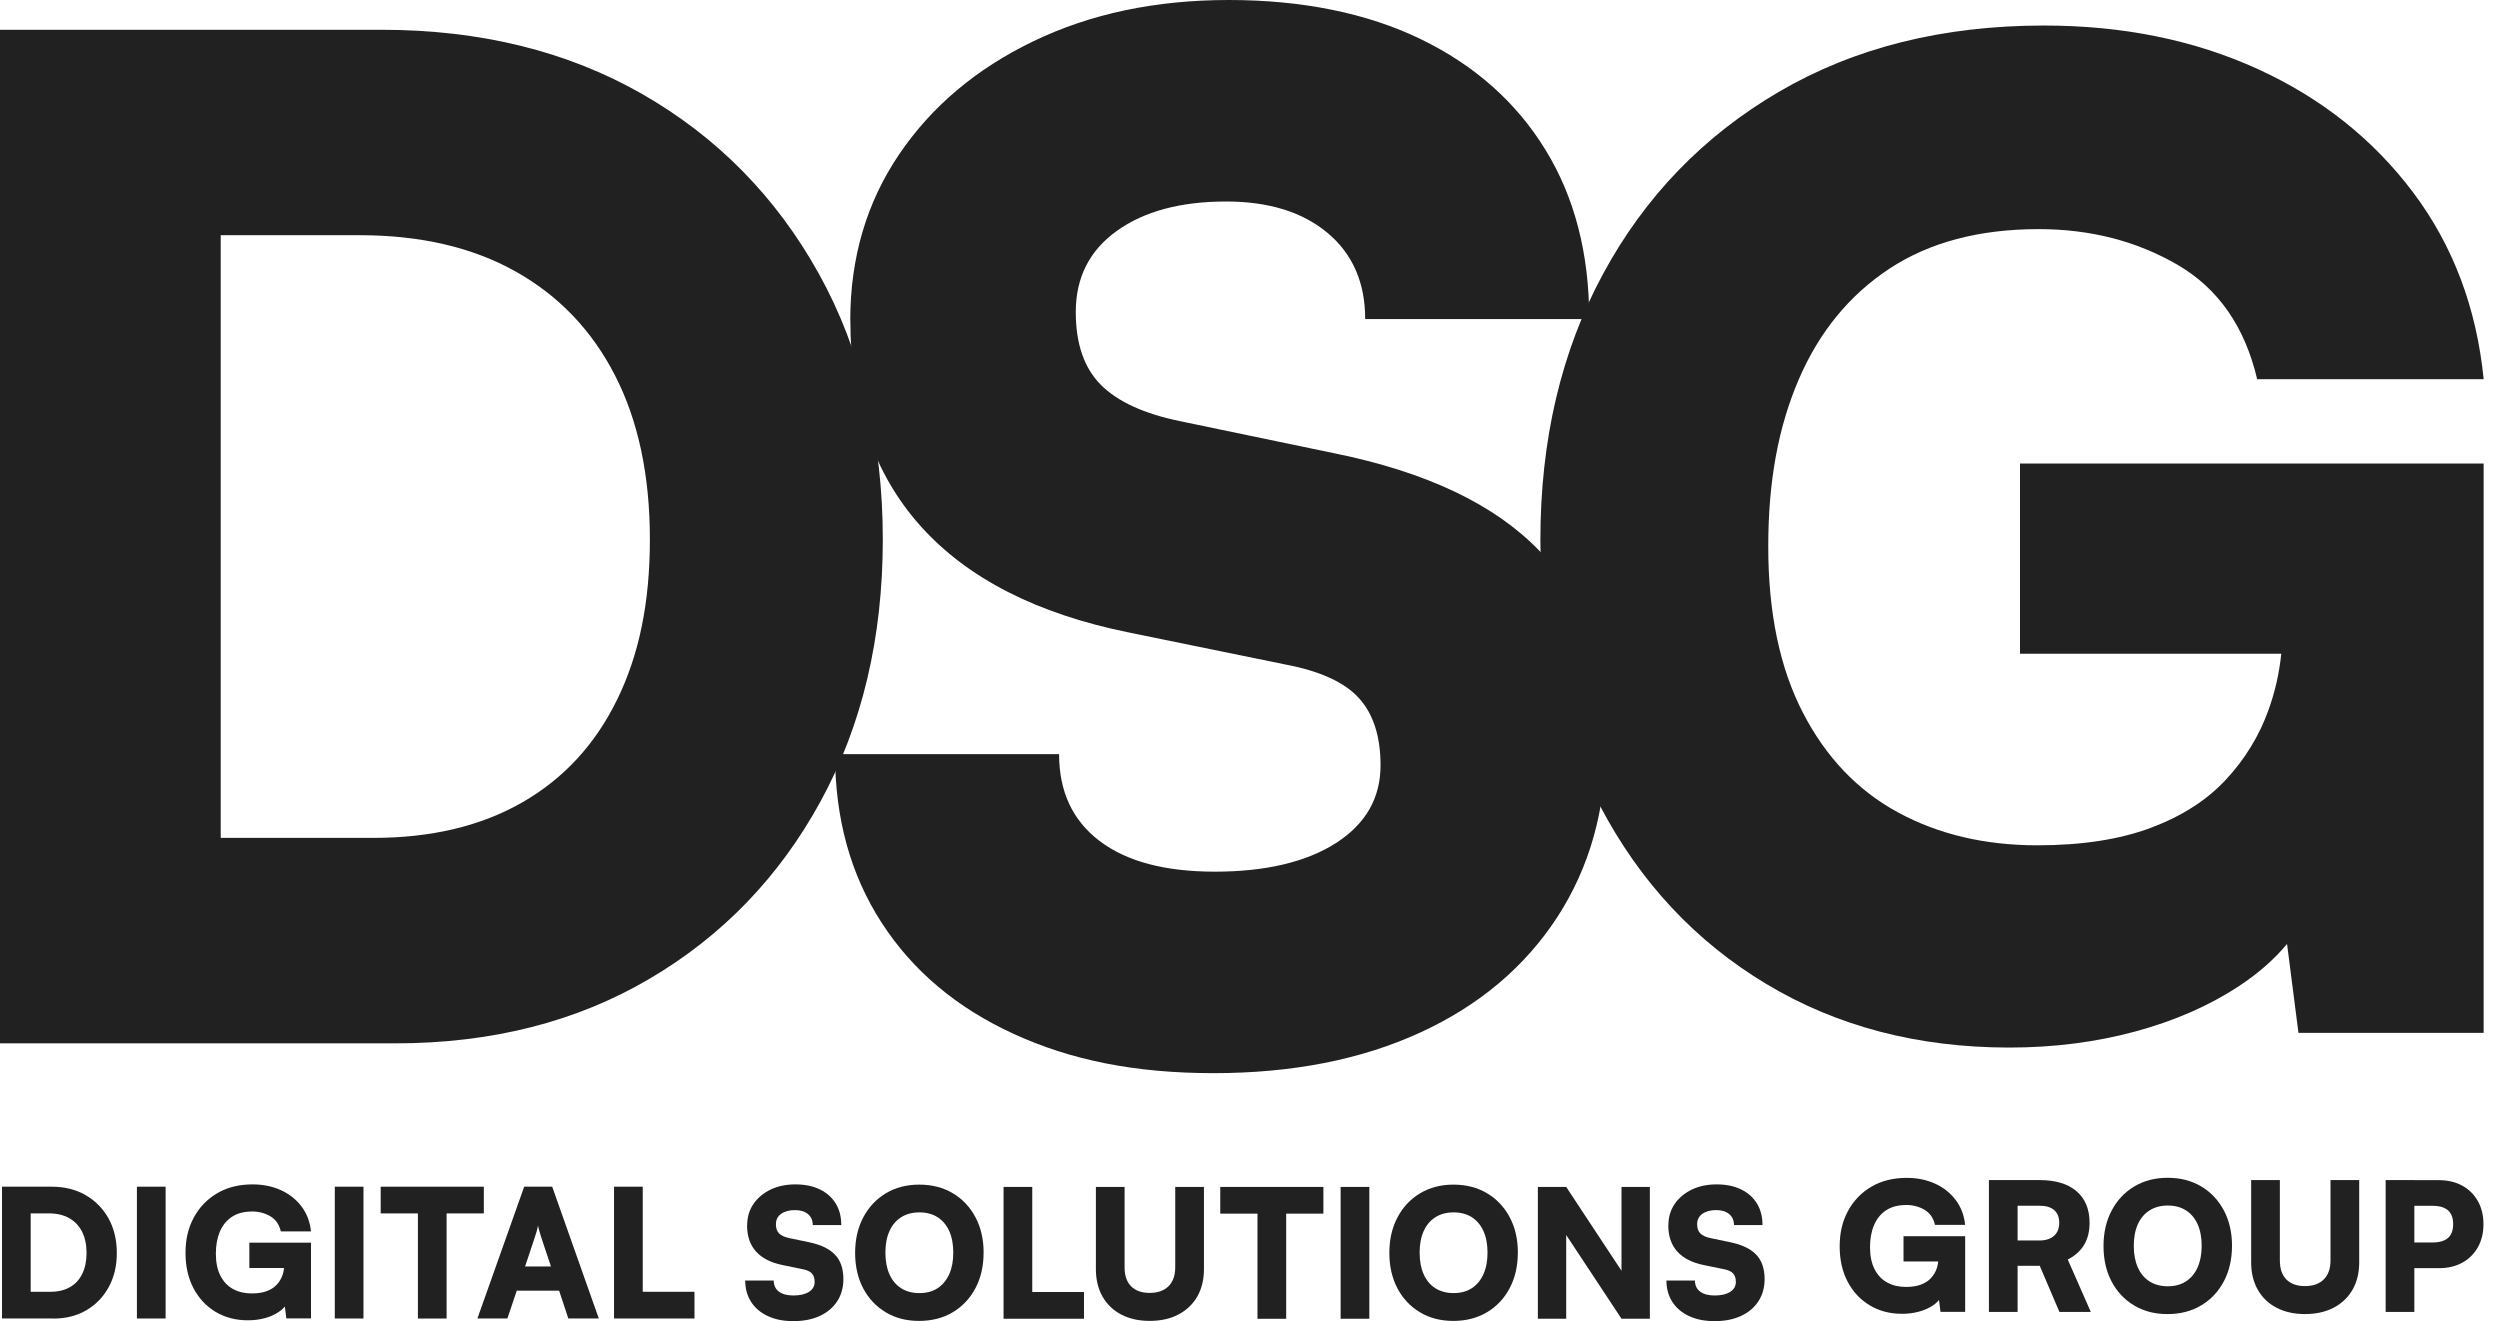
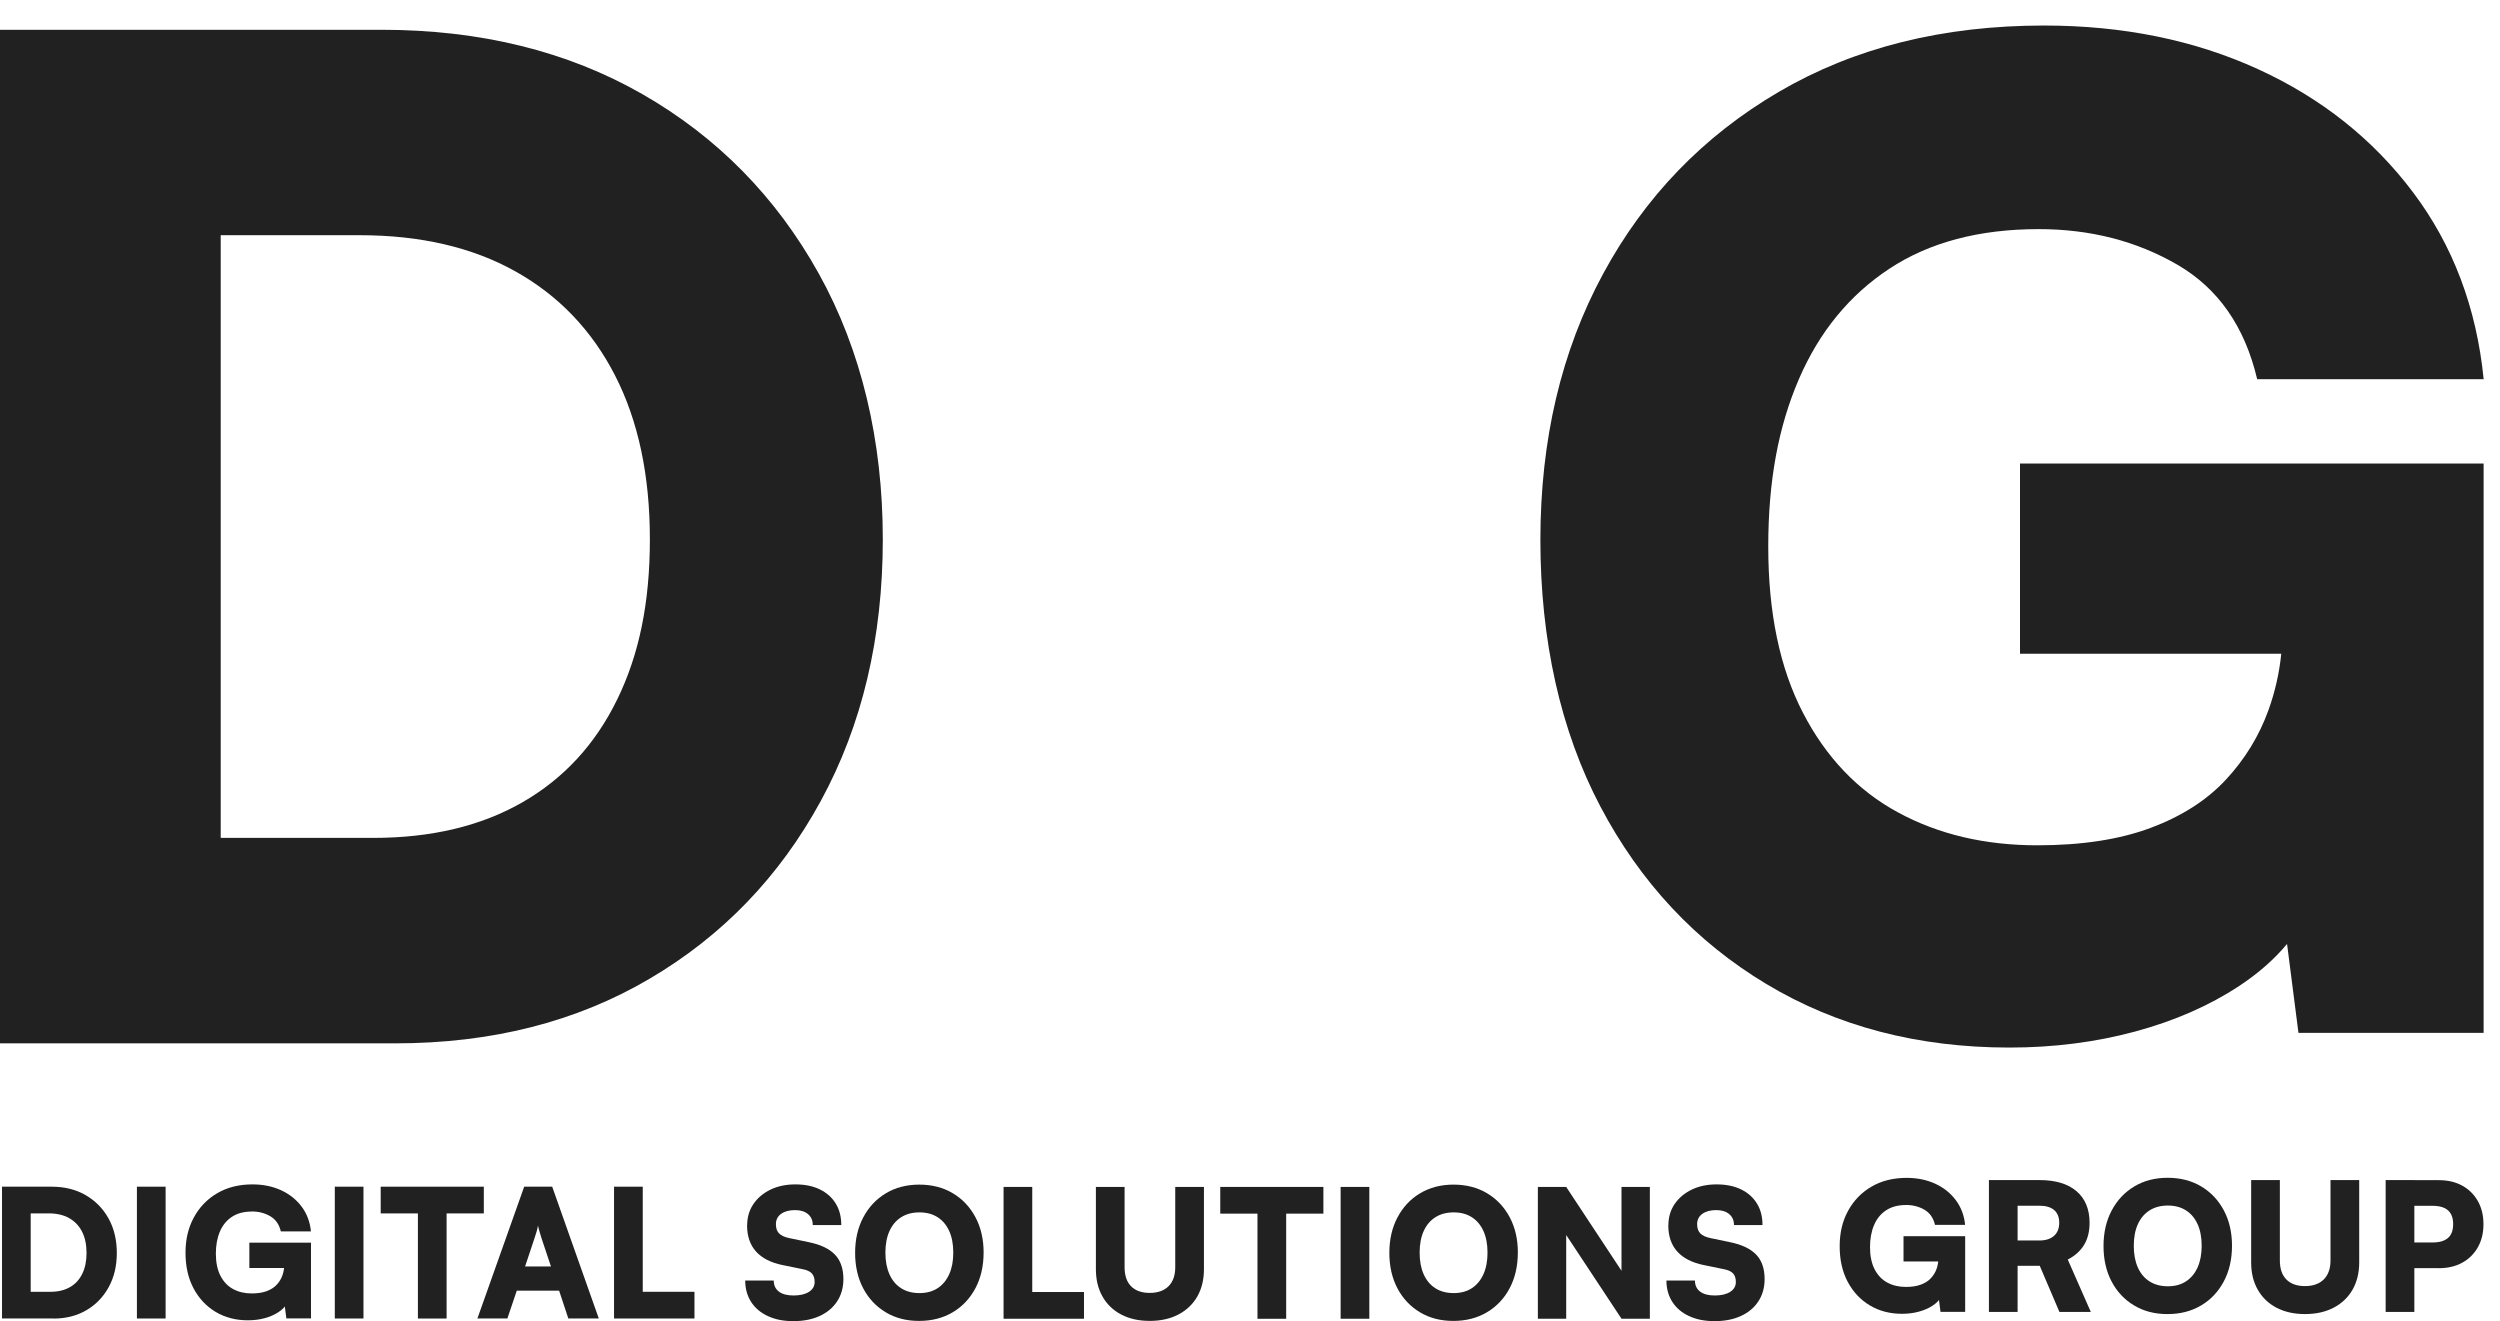
<svg xmlns="http://www.w3.org/2000/svg" width="123" height="65" viewBox="0 0 123 65" fill="none">
  <path d="M40.284 13.46C38.183 9.685 35.291 6.744 31.604 4.631C27.916 2.521 23.637 1.465 18.767 1.465H0V51.333H19.439C24.174 51.333 28.343 50.279 31.938 48.166C35.536 46.056 38.35 43.136 40.384 39.405C42.416 35.677 43.434 31.385 43.434 26.534C43.434 21.682 42.383 17.234 40.284 13.46ZM30.364 34.417C29.291 36.618 27.738 38.303 25.706 39.471C23.672 40.641 21.226 41.224 18.367 41.224H10.859V11.572H17.696C20.688 11.572 23.247 12.168 25.371 13.359C27.493 14.549 29.125 16.256 30.264 18.48C31.403 20.704 31.974 23.388 31.974 26.534C31.974 29.679 31.438 32.218 30.364 34.419V34.417Z" fill="#212121" />
  <path d="M99.385 32.165H112.238C112.142 33.11 111.934 34.033 111.61 34.933C111.152 36.207 110.452 37.35 109.513 38.36C108.573 39.372 107.338 40.162 105.81 40.733C104.28 41.303 102.422 41.589 100.238 41.589C97.66 41.589 95.377 41.052 93.389 39.974C91.401 38.899 89.838 37.261 88.703 35.064C87.566 32.869 86.998 30.145 86.998 26.892C86.998 23.638 87.501 20.984 88.505 18.654C89.51 16.325 90.996 14.512 92.963 13.217C94.93 11.922 97.376 11.273 100.304 11.273C102.838 11.273 105.11 11.856 107.121 13.02C109.13 14.184 110.442 16.063 111.053 18.655H122.196C121.845 15.141 120.689 12.076 118.722 9.462C116.755 6.848 114.21 4.826 111.085 3.398C107.96 1.972 104.453 1.256 100.564 1.256C95.584 1.256 91.234 2.344 87.52 4.518C83.805 6.692 80.921 9.682 78.868 13.481C76.813 17.282 75.787 21.643 75.787 26.562C75.787 31.481 76.771 35.943 78.737 39.677C80.704 43.412 83.424 46.322 86.898 48.409C90.372 50.497 94.359 51.54 98.86 51.54C101.044 51.54 103.109 51.276 105.054 50.75C106.998 50.224 108.702 49.476 110.167 48.51C111.113 47.886 111.897 47.195 112.523 46.442L113.084 50.817H122.194V22.807H99.384V32.165H99.385Z" fill="#212121" />
-   <path d="M41.833 15.762C41.833 12.688 42.632 9.969 44.23 7.605C45.827 5.243 48.03 3.385 50.838 2.031C53.645 0.677 56.851 0 60.458 0C64.064 0 67.257 0.643 69.906 1.928C72.553 3.213 74.596 5.025 76.034 7.366C77.473 9.707 78.19 12.484 78.19 15.697H67.167C67.167 13.907 66.552 12.496 65.32 11.463C64.088 10.43 62.421 9.914 60.322 9.914C58.085 9.914 56.293 10.396 54.948 11.36C53.601 12.324 52.928 13.655 52.928 15.353C52.928 16.914 53.339 18.106 54.16 18.932C54.981 19.758 56.282 20.355 58.062 20.722L65.662 22.304C70.181 23.222 73.535 24.817 75.728 27.089C77.919 29.36 79.013 32.516 79.013 36.553C79.013 39.812 78.215 42.668 76.618 45.123C75.019 47.578 72.772 49.471 69.873 50.802C66.973 52.133 63.584 52.799 59.705 52.799C55.826 52.799 52.688 52.156 49.881 50.871C47.073 49.586 44.905 47.763 43.377 45.399C41.847 43.037 41.084 40.271 41.084 37.104H52.107C52.107 38.94 52.768 40.363 54.093 41.371C55.417 42.381 57.311 42.886 59.775 42.886C62.239 42.886 64.27 42.417 65.733 41.476C67.192 40.537 67.923 39.263 67.923 37.655C67.923 36.232 67.569 35.132 66.862 34.35C66.154 33.571 64.957 33.02 63.269 32.699L55.531 31.116C51.012 30.199 47.6 28.455 45.296 25.886C42.991 23.316 41.838 19.942 41.838 15.767L41.833 15.762Z" fill="#212121" />
  <path d="M2.626 64.87H0.099V58.385H2.54C3.172 58.385 3.729 58.521 4.209 58.798C4.688 59.074 5.065 59.455 5.339 59.946C5.612 60.437 5.747 61.004 5.747 61.647C5.747 62.29 5.615 62.836 5.351 63.322C5.087 63.807 4.72 64.186 4.253 64.461C3.786 64.736 3.243 64.874 2.626 64.874V64.87ZM1.51 59.033V64.24L0.839 63.556H2.487C2.859 63.556 3.178 63.479 3.442 63.327C3.706 63.175 3.909 62.957 4.048 62.669C4.188 62.382 4.258 62.042 4.258 61.644C4.258 61.245 4.184 60.885 4.036 60.596C3.888 60.307 3.675 60.084 3.4 59.93C3.123 59.776 2.79 59.698 2.402 59.698H0.839L1.51 59.032V59.033Z" fill="#212121" />
  <path d="M8.148 58.385V64.87H6.736V58.385H8.148Z" fill="#212121" />
  <path d="M12.389 59.608C12 59.608 11.674 59.694 11.413 59.866C11.152 60.038 10.953 60.279 10.821 60.589C10.687 60.899 10.62 61.264 10.62 61.684C10.62 62.104 10.696 62.48 10.847 62.771C10.999 63.063 11.207 63.281 11.471 63.423C11.736 63.566 12.039 63.637 12.382 63.637C12.673 63.637 12.92 63.6 13.123 63.524C13.325 63.447 13.491 63.343 13.614 63.208C13.739 63.074 13.833 62.921 13.893 62.753C13.953 62.585 13.984 62.407 13.984 62.227V61.709L14.656 62.384H12.268V61.14H15.301V64.865H14.088L13.976 63.979L14.133 64.11C14.039 64.28 13.896 64.429 13.701 64.557C13.505 64.686 13.279 64.785 13.02 64.855C12.761 64.925 12.486 64.959 12.197 64.959C11.598 64.959 11.068 64.821 10.606 64.543C10.144 64.264 9.783 63.878 9.52 63.382C9.259 62.886 9.127 62.305 9.127 61.638C9.127 60.972 9.263 60.403 9.538 59.898C9.811 59.393 10.195 58.995 10.688 58.706C11.182 58.417 11.76 58.272 12.423 58.272C12.939 58.272 13.406 58.367 13.822 58.557C14.238 58.746 14.577 59.016 14.838 59.363C15.098 59.71 15.253 60.118 15.299 60.586H13.817C13.736 60.24 13.561 59.992 13.293 59.836C13.026 59.682 12.724 59.604 12.388 59.604L12.389 59.608Z" fill="#212121" />
  <path d="M17.883 58.385V64.87H16.472V58.385H17.883Z" fill="#212121" />
  <path d="M18.73 59.7V58.385H23.804V59.7H18.73ZM21.973 59.069V64.872H20.561V59.069H21.973Z" fill="#212121" />
  <path d="M24.962 64.87H23.488L25.79 58.385H27.168L29.461 64.87H27.962L27.509 63.502H25.425L24.963 64.87H24.962ZM26.296 60.926L25.834 62.31H27.107L26.645 60.926C26.61 60.814 26.574 60.701 26.541 60.584C26.506 60.467 26.483 60.371 26.47 60.295C26.458 60.371 26.437 60.465 26.405 60.58C26.373 60.694 26.337 60.809 26.296 60.926Z" fill="#212121" />
  <path d="M31.623 58.385V64.87H30.211V58.385H31.623ZM30.463 64.87V63.556H34.168V64.87H30.463Z" fill="#212121" />
  <path d="M36.761 60.279C36.761 59.888 36.863 59.542 37.066 59.241C37.269 58.94 37.551 58.704 37.907 58.53C38.264 58.358 38.672 58.272 39.132 58.272C39.592 58.272 39.997 58.353 40.335 58.518C40.672 58.681 40.933 58.913 41.116 59.211C41.3 59.508 41.391 59.863 41.391 60.272H39.988C39.988 60.044 39.909 59.864 39.752 59.733C39.595 59.602 39.384 59.537 39.116 59.537C38.83 59.537 38.603 59.599 38.432 59.721C38.261 59.843 38.175 60.013 38.175 60.23C38.175 60.428 38.227 60.58 38.331 60.685C38.435 60.789 38.601 60.866 38.828 60.914L39.796 61.116C40.371 61.233 40.799 61.436 41.077 61.725C41.356 62.014 41.495 62.416 41.495 62.93C41.495 63.345 41.393 63.71 41.19 64.022C40.987 64.334 40.7 64.576 40.332 64.745C39.964 64.915 39.532 65 39.036 65C38.541 65 38.143 64.918 37.785 64.754C37.427 64.591 37.152 64.358 36.957 64.057C36.763 63.756 36.664 63.403 36.664 63.001H38.067C38.067 63.235 38.152 63.416 38.319 63.545C38.488 63.674 38.73 63.738 39.043 63.738C39.357 63.738 39.616 63.678 39.801 63.559C39.988 63.439 40.08 63.277 40.08 63.074C40.08 62.893 40.034 62.753 39.944 62.654C39.854 62.554 39.701 62.484 39.486 62.443L38.501 62.241C37.926 62.124 37.491 61.902 37.196 61.575C36.902 61.247 36.756 60.818 36.756 60.286L36.761 60.279Z" fill="#212121" />
  <path d="M48.393 61.63C48.393 62.291 48.259 62.874 47.991 63.38C47.723 63.885 47.351 64.28 46.875 64.563C46.399 64.847 45.846 64.989 45.218 64.989C44.591 64.989 44.048 64.847 43.576 64.563C43.102 64.28 42.733 63.886 42.469 63.385C42.205 62.882 42.072 62.3 42.072 61.641C42.072 60.982 42.206 60.397 42.474 59.892C42.742 59.387 43.112 58.992 43.586 58.709C44.06 58.425 44.608 58.283 45.229 58.283C45.849 58.283 46.408 58.425 46.88 58.709C47.355 58.992 47.725 59.385 47.992 59.887C48.26 60.39 48.394 60.971 48.394 61.63H48.393ZM46.901 61.63C46.901 61.216 46.835 60.861 46.701 60.566C46.567 60.271 46.376 60.045 46.13 59.887C45.883 59.729 45.585 59.649 45.236 59.649C44.887 59.649 44.587 59.729 44.339 59.887C44.089 60.045 43.897 60.271 43.763 60.566C43.629 60.861 43.562 61.216 43.562 61.63C43.562 62.045 43.629 62.401 43.763 62.699C43.897 62.997 44.089 63.225 44.339 63.383C44.589 63.541 44.889 63.62 45.236 63.62C45.583 63.62 45.883 63.541 46.13 63.38C46.376 63.218 46.567 62.99 46.701 62.692C46.835 62.394 46.901 62.04 46.901 61.63Z" fill="#212121" />
  <path d="M50.787 58.397V64.882H49.375V58.397H50.787ZM49.627 64.882V63.567H53.332V64.882H49.627Z" fill="#212121" />
  <path d="M53.918 62.446V58.397H55.33V62.35C55.33 62.759 55.437 63.071 55.652 63.287C55.867 63.503 56.172 63.611 56.567 63.611C56.962 63.611 57.277 63.5 57.496 63.278C57.714 63.057 57.822 62.747 57.822 62.35V58.397H59.234V62.446C59.234 62.959 59.124 63.406 58.908 63.787C58.689 64.166 58.381 64.462 57.979 64.673C57.577 64.884 57.106 64.988 56.567 64.988C56.028 64.988 55.566 64.884 55.168 64.677C54.769 64.469 54.461 64.173 54.244 63.791C54.026 63.408 53.918 62.959 53.918 62.446Z" fill="#212121" />
  <path d="M60.037 59.711V58.397H65.111V59.711H60.037ZM63.28 59.081V64.884H61.868V59.081H63.28Z" fill="#212121" />
  <path d="M67.371 58.397V64.882H65.959V58.397H67.371Z" fill="#212121" />
  <path d="M74.677 61.63C74.677 62.291 74.543 62.874 74.275 63.38C74.007 63.885 73.635 64.28 73.159 64.563C72.683 64.847 72.13 64.989 71.502 64.989C70.875 64.989 70.332 64.847 69.86 64.563C69.386 64.28 69.017 63.886 68.753 63.385C68.489 62.882 68.356 62.3 68.356 61.641C68.356 60.982 68.49 60.397 68.758 59.892C69.026 59.387 69.396 58.992 69.87 58.709C70.345 58.425 70.893 58.283 71.513 58.283C72.133 58.283 72.692 58.425 73.165 58.709C73.639 58.992 74.009 59.385 74.277 59.887C74.545 60.39 74.679 60.971 74.679 61.63H74.677ZM73.186 61.63C73.186 61.216 73.119 60.861 72.985 60.566C72.851 60.271 72.66 60.045 72.414 59.887C72.167 59.729 71.869 59.649 71.52 59.649C71.171 59.649 70.871 59.729 70.623 59.887C70.373 60.045 70.181 60.271 70.047 60.566C69.913 60.861 69.846 61.216 69.846 61.63C69.846 62.045 69.913 62.401 70.047 62.699C70.181 62.997 70.373 63.225 70.623 63.383C70.873 63.541 71.173 63.62 71.52 63.62C71.867 63.62 72.167 63.541 72.414 63.38C72.66 63.218 72.851 62.99 72.985 62.692C73.119 62.394 73.186 62.04 73.186 61.63Z" fill="#212121" />
  <path d="M77.057 64.882H75.663V58.397H77.057L80.214 63.183H79.778V58.397H81.173V64.882H79.778L76.622 60.105H77.057V64.882Z" fill="#212121" />
  <path d="M82.085 60.279C82.085 59.888 82.187 59.542 82.39 59.241C82.593 58.94 82.875 58.704 83.231 58.53C83.589 58.358 83.996 58.272 84.456 58.272C84.916 58.272 85.321 58.353 85.66 58.518C85.996 58.681 86.257 58.913 86.44 59.211C86.624 59.508 86.715 59.863 86.715 60.272H85.312C85.312 60.044 85.233 59.864 85.076 59.733C84.919 59.602 84.708 59.537 84.44 59.537C84.154 59.537 83.927 59.599 83.756 59.721C83.585 59.843 83.499 60.013 83.499 60.23C83.499 60.428 83.552 60.58 83.656 60.685C83.76 60.789 83.925 60.866 84.153 60.914L85.12 61.116C85.695 61.233 86.123 61.436 86.402 61.725C86.68 62.014 86.819 62.416 86.819 62.93C86.819 63.345 86.717 63.71 86.514 64.022C86.312 64.334 86.024 64.576 85.656 64.745C85.288 64.915 84.856 65 84.361 65C83.865 65 83.467 64.918 83.109 64.754C82.751 64.591 82.477 64.358 82.281 64.057C82.087 63.756 81.988 63.403 81.988 63.001H83.391C83.391 63.235 83.476 63.416 83.643 63.545C83.812 63.674 84.054 63.738 84.368 63.738C84.681 63.738 84.941 63.678 85.126 63.559C85.312 63.439 85.404 63.277 85.404 63.074C85.404 62.893 85.358 62.753 85.268 62.654C85.178 62.554 85.025 62.484 84.81 62.443L83.825 62.241C83.25 62.124 82.815 61.902 82.521 61.575C82.226 61.247 82.08 60.818 82.08 60.286L82.085 60.279Z" fill="#212121" />
  <path d="M93.774 59.287C93.385 59.287 93.058 59.374 92.798 59.546C92.537 59.718 92.338 59.959 92.206 60.269C92.072 60.579 92.005 60.944 92.005 61.364C92.005 61.784 92.08 62.16 92.232 62.45C92.383 62.743 92.591 62.961 92.856 63.102C93.12 63.246 93.423 63.317 93.767 63.317C94.058 63.317 94.305 63.28 94.507 63.203C94.71 63.127 94.876 63.023 94.999 62.888C95.124 62.753 95.218 62.601 95.278 62.433C95.338 62.264 95.369 62.087 95.369 61.906V61.389L96.041 62.064H93.653V60.82H96.686V64.545H95.473L95.36 63.659L95.517 63.79C95.424 63.96 95.281 64.109 95.085 64.237C94.89 64.366 94.664 64.465 94.405 64.534C94.146 64.605 93.871 64.639 93.582 64.639C92.983 64.639 92.452 64.501 91.99 64.222C91.529 63.944 91.167 63.558 90.905 63.062C90.644 62.566 90.512 61.984 90.512 61.318C90.512 60.652 90.647 60.083 90.922 59.578C91.196 59.073 91.58 58.674 92.073 58.385C92.567 58.096 93.145 57.951 93.808 57.951C94.324 57.951 94.791 58.047 95.207 58.236C95.623 58.426 95.961 58.695 96.222 59.043C96.483 59.39 96.638 59.798 96.684 60.265H95.202C95.121 59.92 94.946 59.672 94.678 59.516C94.41 59.362 94.109 59.284 93.772 59.284L93.774 59.287Z" fill="#212121" />
  <path d="M99.266 64.546H97.855V58.06H100.348C101.133 58.06 101.739 58.243 102.166 58.608C102.592 58.973 102.807 59.492 102.807 60.164C102.807 60.584 102.719 60.944 102.541 61.241C102.363 61.539 102.095 61.782 101.734 61.97L102.867 64.546H101.323L100.355 62.276H99.266V64.546ZM99.266 59.322V61.032H100.338C100.646 61.032 100.886 60.956 101.057 60.804C101.228 60.651 101.314 60.439 101.314 60.164C101.314 59.889 101.231 59.68 101.066 59.537C100.9 59.393 100.66 59.322 100.347 59.322H99.266Z" fill="#212121" />
  <path d="M109.814 61.295C109.814 61.956 109.68 62.539 109.412 63.044C109.144 63.549 108.772 63.944 108.296 64.227C107.82 64.511 107.267 64.653 106.639 64.653C106.012 64.653 105.469 64.511 104.997 64.227C104.522 63.944 104.154 63.55 103.89 63.049C103.625 62.546 103.493 61.964 103.493 61.305C103.493 60.646 103.627 60.061 103.895 59.556C104.163 59.051 104.533 58.656 105.007 58.373C105.481 58.089 106.029 57.947 106.65 57.947C107.27 57.947 107.829 58.089 108.301 58.373C108.775 58.656 109.146 59.05 109.413 59.551C109.681 60.054 109.815 60.635 109.815 61.295H109.814ZM108.322 61.295C108.322 60.88 108.255 60.526 108.122 60.23C107.988 59.935 107.797 59.709 107.55 59.551C107.304 59.393 107.006 59.313 106.657 59.313C106.308 59.313 106.008 59.393 105.76 59.551C105.509 59.709 105.317 59.935 105.183 60.23C105.049 60.526 104.982 60.88 104.982 61.295C104.982 61.709 105.049 62.065 105.183 62.363C105.317 62.661 105.509 62.889 105.76 63.047C106.01 63.205 106.31 63.285 106.657 63.285C107.004 63.285 107.304 63.205 107.55 63.044C107.797 62.882 107.988 62.654 108.122 62.356C108.255 62.058 108.322 61.704 108.322 61.295Z" fill="#212121" />
  <path d="M110.757 62.11V58.06H112.169V62.014C112.169 62.423 112.276 62.735 112.491 62.951C112.706 63.167 113.011 63.276 113.406 63.276C113.801 63.276 114.116 63.164 114.335 62.942C114.553 62.721 114.661 62.411 114.661 62.014V58.06H116.073V62.11C116.073 62.623 115.963 63.07 115.746 63.451C115.528 63.83 115.22 64.126 114.818 64.337C114.416 64.548 113.945 64.652 113.406 64.652C112.867 64.652 112.405 64.548 112.006 64.341C111.608 64.133 111.3 63.837 111.083 63.455C110.864 63.072 110.757 62.623 110.757 62.11Z" fill="#212121" />
  <path d="M118.786 58.06V64.546H117.374V58.06H118.786ZM119.99 62.391H118.439V61.13H119.676C120.02 61.13 120.275 61.055 120.443 60.906C120.612 60.758 120.695 60.531 120.695 60.228C120.695 59.925 120.61 59.698 120.443 59.549C120.273 59.4 120.018 59.326 119.676 59.326H118.439V58.064H119.99C120.432 58.064 120.816 58.154 121.144 58.335C121.472 58.516 121.727 58.769 121.911 59.094C122.094 59.418 122.186 59.797 122.186 60.23C122.186 60.662 122.094 61.041 121.911 61.365C121.727 61.69 121.472 61.943 121.144 62.124C120.816 62.304 120.43 62.395 119.99 62.395V62.391Z" fill="#212121" />
</svg>